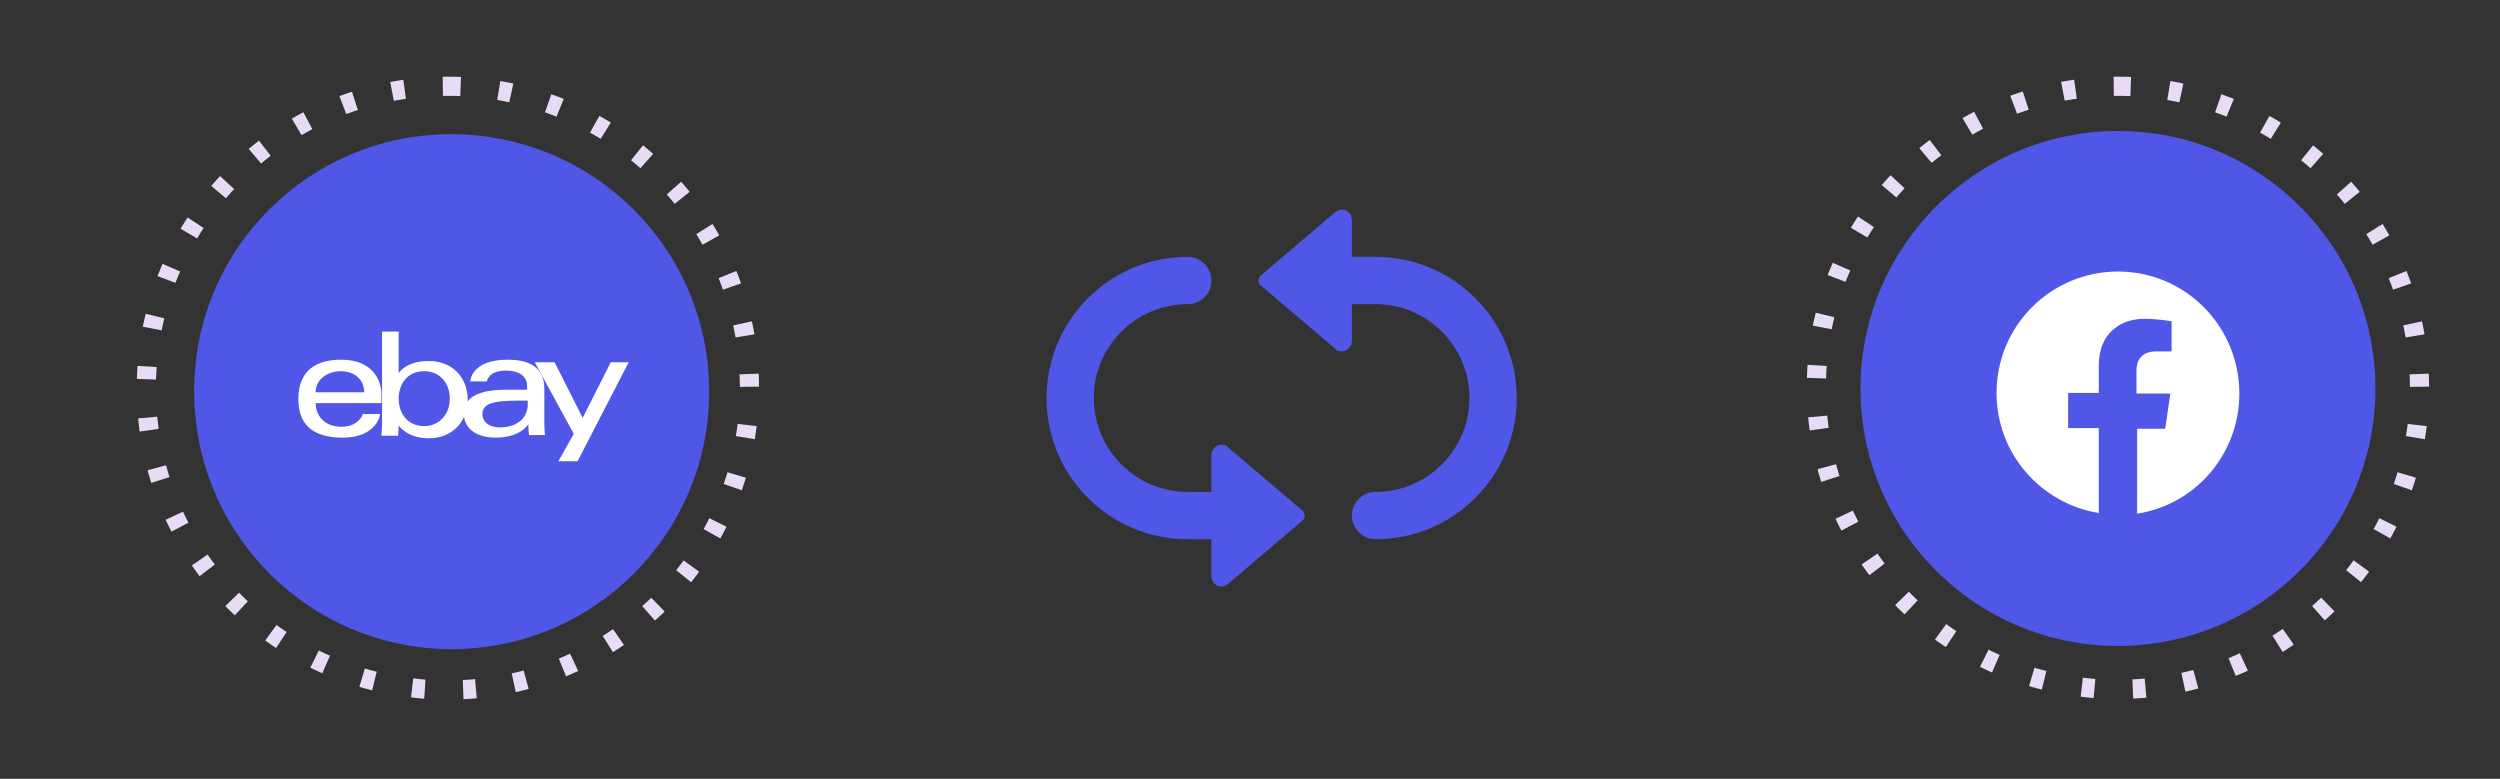
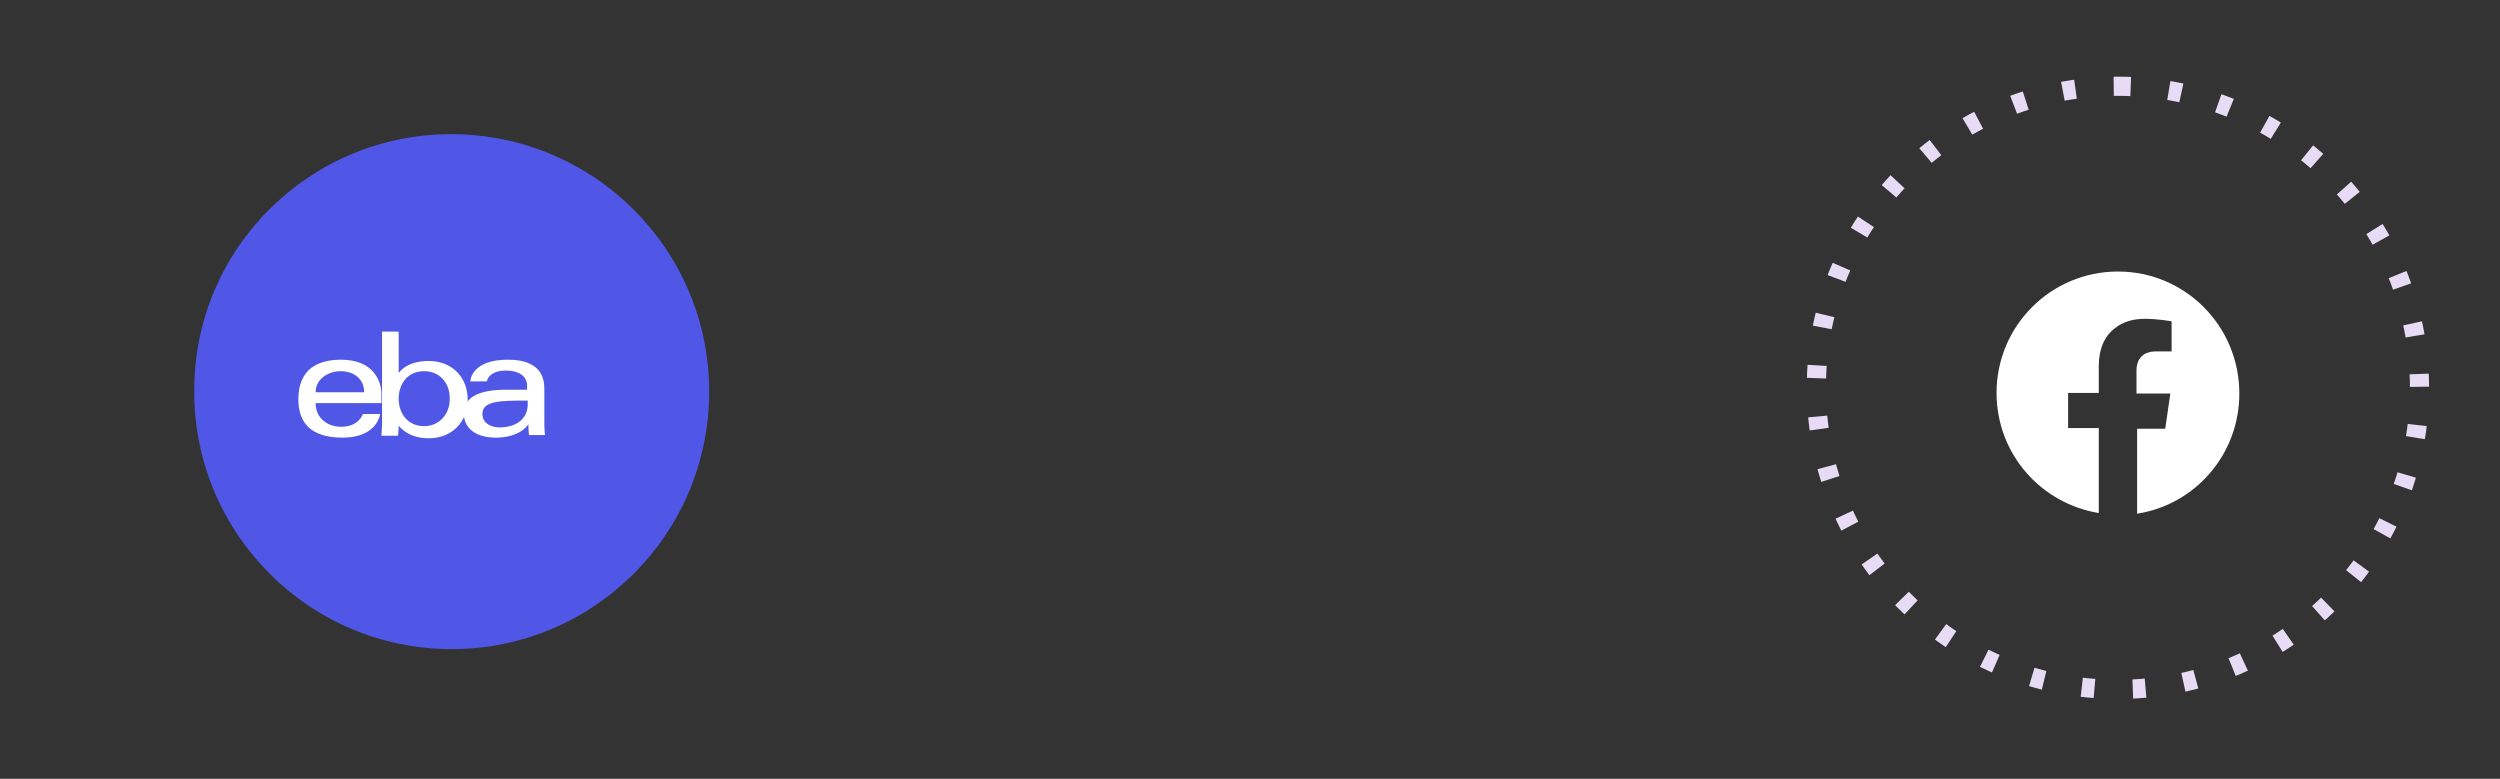
<svg xmlns="http://www.w3.org/2000/svg" version="1.1" id="Capa_1" x="0px" y="0px" viewBox="0 0 391.3 121.9" style="enable-background:new 0 0 391.3 121.9;" xml:space="preserve">
  <rect x="0" y="0" width="391.3" height="121.9" fill="#333333" stroke="none" />
  <style type="text/css">
	.st0{fill:#5057E6;}
	.st1{fill:none;stroke:#E8DBF5;stroke-width:3;stroke-dasharray:2,6;}
	.st2{fill:#FFFFFF;}
</style>
-   <path class="st0" d="M215.3,47.6h-3.7v5.7c0,0.9-0.7,1.7-1.6,1.7c-0.4,0-0.8-0.1-1-0.4l-11.4-9.7c-0.3-0.2-0.6-0.4-0.6-1  s0.3-0.7,0.6-1l11.4-9.7c0.3-0.2,0.7-0.4,1-0.4c0.9,0,1.6,0.7,1.6,1.7v5.7h3.7c12.2,0,22.1,9.9,22.1,22.1s-9.9,22.1-22.1,22.1  c-2,0-3.7-1.6-3.7-3.7c0-2,1.6-3.7,3.7-3.7c8.1,0,14.7-6.6,14.7-14.7S223.4,47.6,215.3,47.6z" />
-   <path class="st0" d="M185.9,77h3.7v-5.7c0-0.9,0.7-1.7,1.6-1.7c0.4,0,0.8,0.1,1,0.4l11.4,9.7c0.3,0.2,0.6,0.4,0.6,1s-0.3,0.7-0.6,1  l-11.4,9.7c-0.3,0.2-0.7,0.4-1,0.4c-0.9,0-1.6-0.7-1.6-1.7v-5.7h-3.7c-12.2,0-22.1-9.9-22.1-22.1s9.9-22.1,22.1-22.1  c2,0,3.7,1.6,3.7,3.7s-1.6,3.7-3.7,3.7c-8.1,0-14.7,6.6-14.7,14.7C171.2,70.4,177.8,77,185.9,77z" />
-   <path id="Fill-15-Copy_00000178912917398245442390000003815389799975818626_" class="st1" d="M70.1,13.5L70.1,13.5  c26.1,0,47.2,21.1,47.2,47.2S96.2,108,70.1,108S22.9,86.9,22.9,60.8S44,13.5,70.1,13.5" />
  <path id="Fill-15_00000144332821127283771270000010052664648409802155_" class="st0" d="M70.6,21L70.6,21C92.9,21,111,39,111,61.3  s-18.1,40.3-40.3,40.3c-22.3,0-40.3-18.1-40.3-40.3C30.3,39,48.4,21,70.6,21" />
  <path id="Fill-15-Copy-2_00000162346024531716433670000012335246252619887274_" class="st1" d="M331.5,13.5L331.5,13.5  c26.1,0,47.2,21.1,47.2,47.2s-21.1,47.2-47.2,47.2s-47.2-21.1-47.2-47.2C284.2,34.7,305.4,13.5,331.5,13.5" />
-   <path id="Fill-15-Copy-3_00000181079624486559365030000015459895038484759475_" class="st0" d="M331.5,20.5L331.5,20.5  c22.3,0,40.3,18.1,40.3,40.3c0,22.3-18.1,40.3-40.3,40.3c-22.3,0-40.3-18.1-40.3-40.3S309.3,20.5,331.5,20.5" />
  <g id="Group-17_00000062893039598913163460000017033531875347124924_" transform="translate(95, 76)">
    <path id="Fill-3_00000176728102376265968490000003979495972074887097_" class="st2" d="M-38-14.6c0-2-1.5-3.3-3.7-3.3   c-1.9,0-3.9,1.2-3.9,3.3H-38z M-48.3-13.5c0-4.7,3-6.2,6.7-6.2c5,0,6.3,3.3,6.3,5.4v1.4h-10.3c0,2.2,1.7,3.7,4,3.7   c2.8,0,3.4-2,3.4-2h2.7c0,0-0.4,3.7-5.9,3.7C-46.3-7.5-48.3-9.8-48.3-13.5L-48.3-13.5z" />
    <path id="Fill-5_00000051380990852943177340000012049138665850402960_" class="st2" d="M-24.6-13.6c0-2.5-1.6-4.3-4-4.3   c-2.8,0-4,2.2-4,4.3c0,2.3,1.4,4.3,4,4.3C-26.4-9.3-24.6-11-24.6-13.6 M-35.2-9.8v-14.3h2.6v6.5c0,0,1.1-1.9,4.7-1.9   c3.8,0,6.1,2.7,6.1,6c0,3.6-2.5,6.1-6.1,6.1c-3.4,0-4.7-2-4.7-2c0,0.7-0.1,1.6-0.1,1.6h-2.6C-35.3-7.9-35.2-9-35.2-9.8" />
    <path id="Fill-7_00000054256107277147132930000017591630535194771114_" class="st2" d="M-12.4-12.6v-0.7c-4.2,0-7.1,0-7.1,2.1   c0,1.1,0.9,2.1,2.8,2.1C-13-9.2-12.4-11.6-12.4-12.6L-12.4-12.6z M-21.4-16.2c0-0.5,0.4-3.5,5.9-3.5c2.7,0,5.7,0.8,5.7,4.5v5.6   c0,0.7,0.1,1.7,0.1,1.7h-2.5c0,0-0.1-0.8-0.1-1.7c0,0-1.2,2.1-5.1,2.1c-2.9,0-5-1.3-5-3.8c0-2.5,2.3-3.7,6.6-3.7h3.3v-0.6   c0-1.6-1.4-2.4-3.3-2.4c-2.8,0-3,1.7-3,1.7H-21.4z" />
-     <polygon id="Fill-9_00000028283916939729226040000012020455563372204462_" class="st2" points="-11.3,-19.3 -8.2,-19.3 -3.8,-10.6    0.6,-19.3 3.4,-19.3 -4.6,-3.8 -7.6,-3.8 -5.2,-8.1  " />
  </g>
  <path class="st2" d="M331.5,42.5c-10.5,0-19,8.5-19,19c0,9.5,6.9,17.3,16,18.8v0V67h-4.8v0v-5.5v0h4.8v-4.2v0c0-2.7,0.9-4.7,2.5-5.9  c1.2-1,2.8-1.5,4.7-1.5c1,0,2.1,0.1,2.9,0.2c0.8,0.1,1.3,0.2,1.3,0.2v0V55v0h-2.4c-2.4,0-3.1,1.5-3.1,3v3.6h5.3v0l0,0l-0.8,5.5h-4.4  v13.3v0c9.1-1.4,16-9.3,16-18.8C350.5,51,342,42.5,331.5,42.5z" />
</svg>